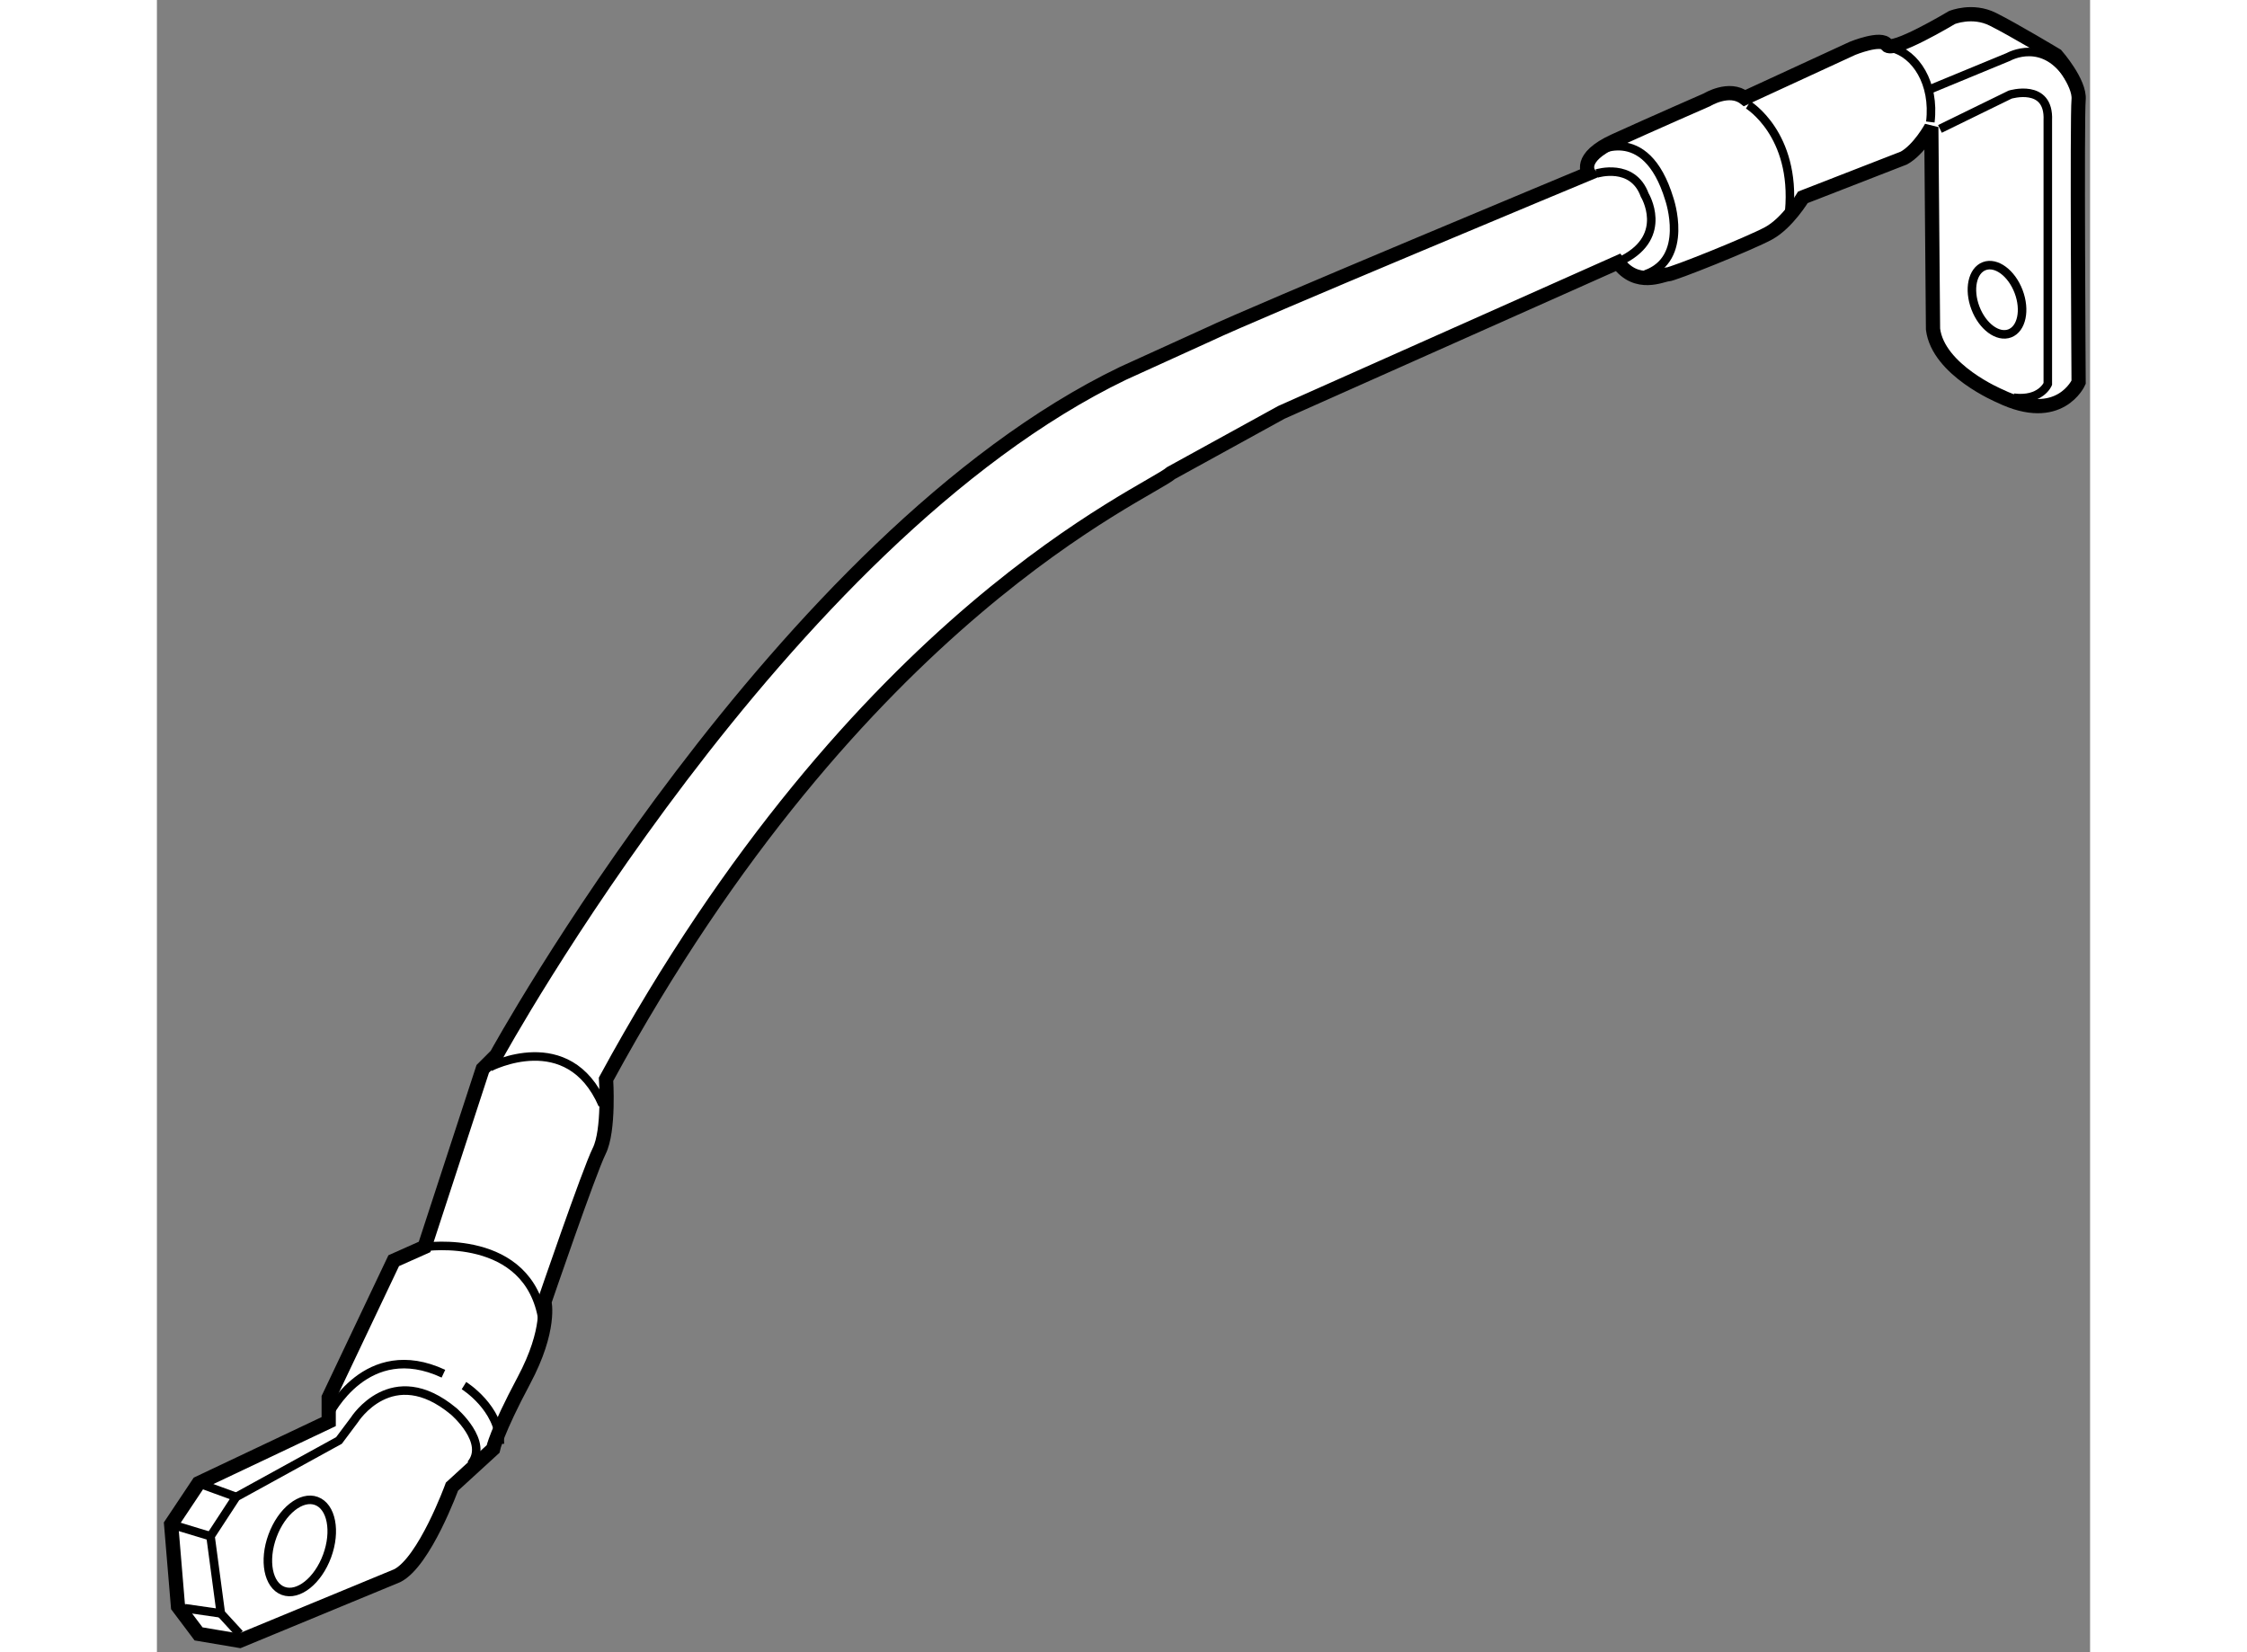
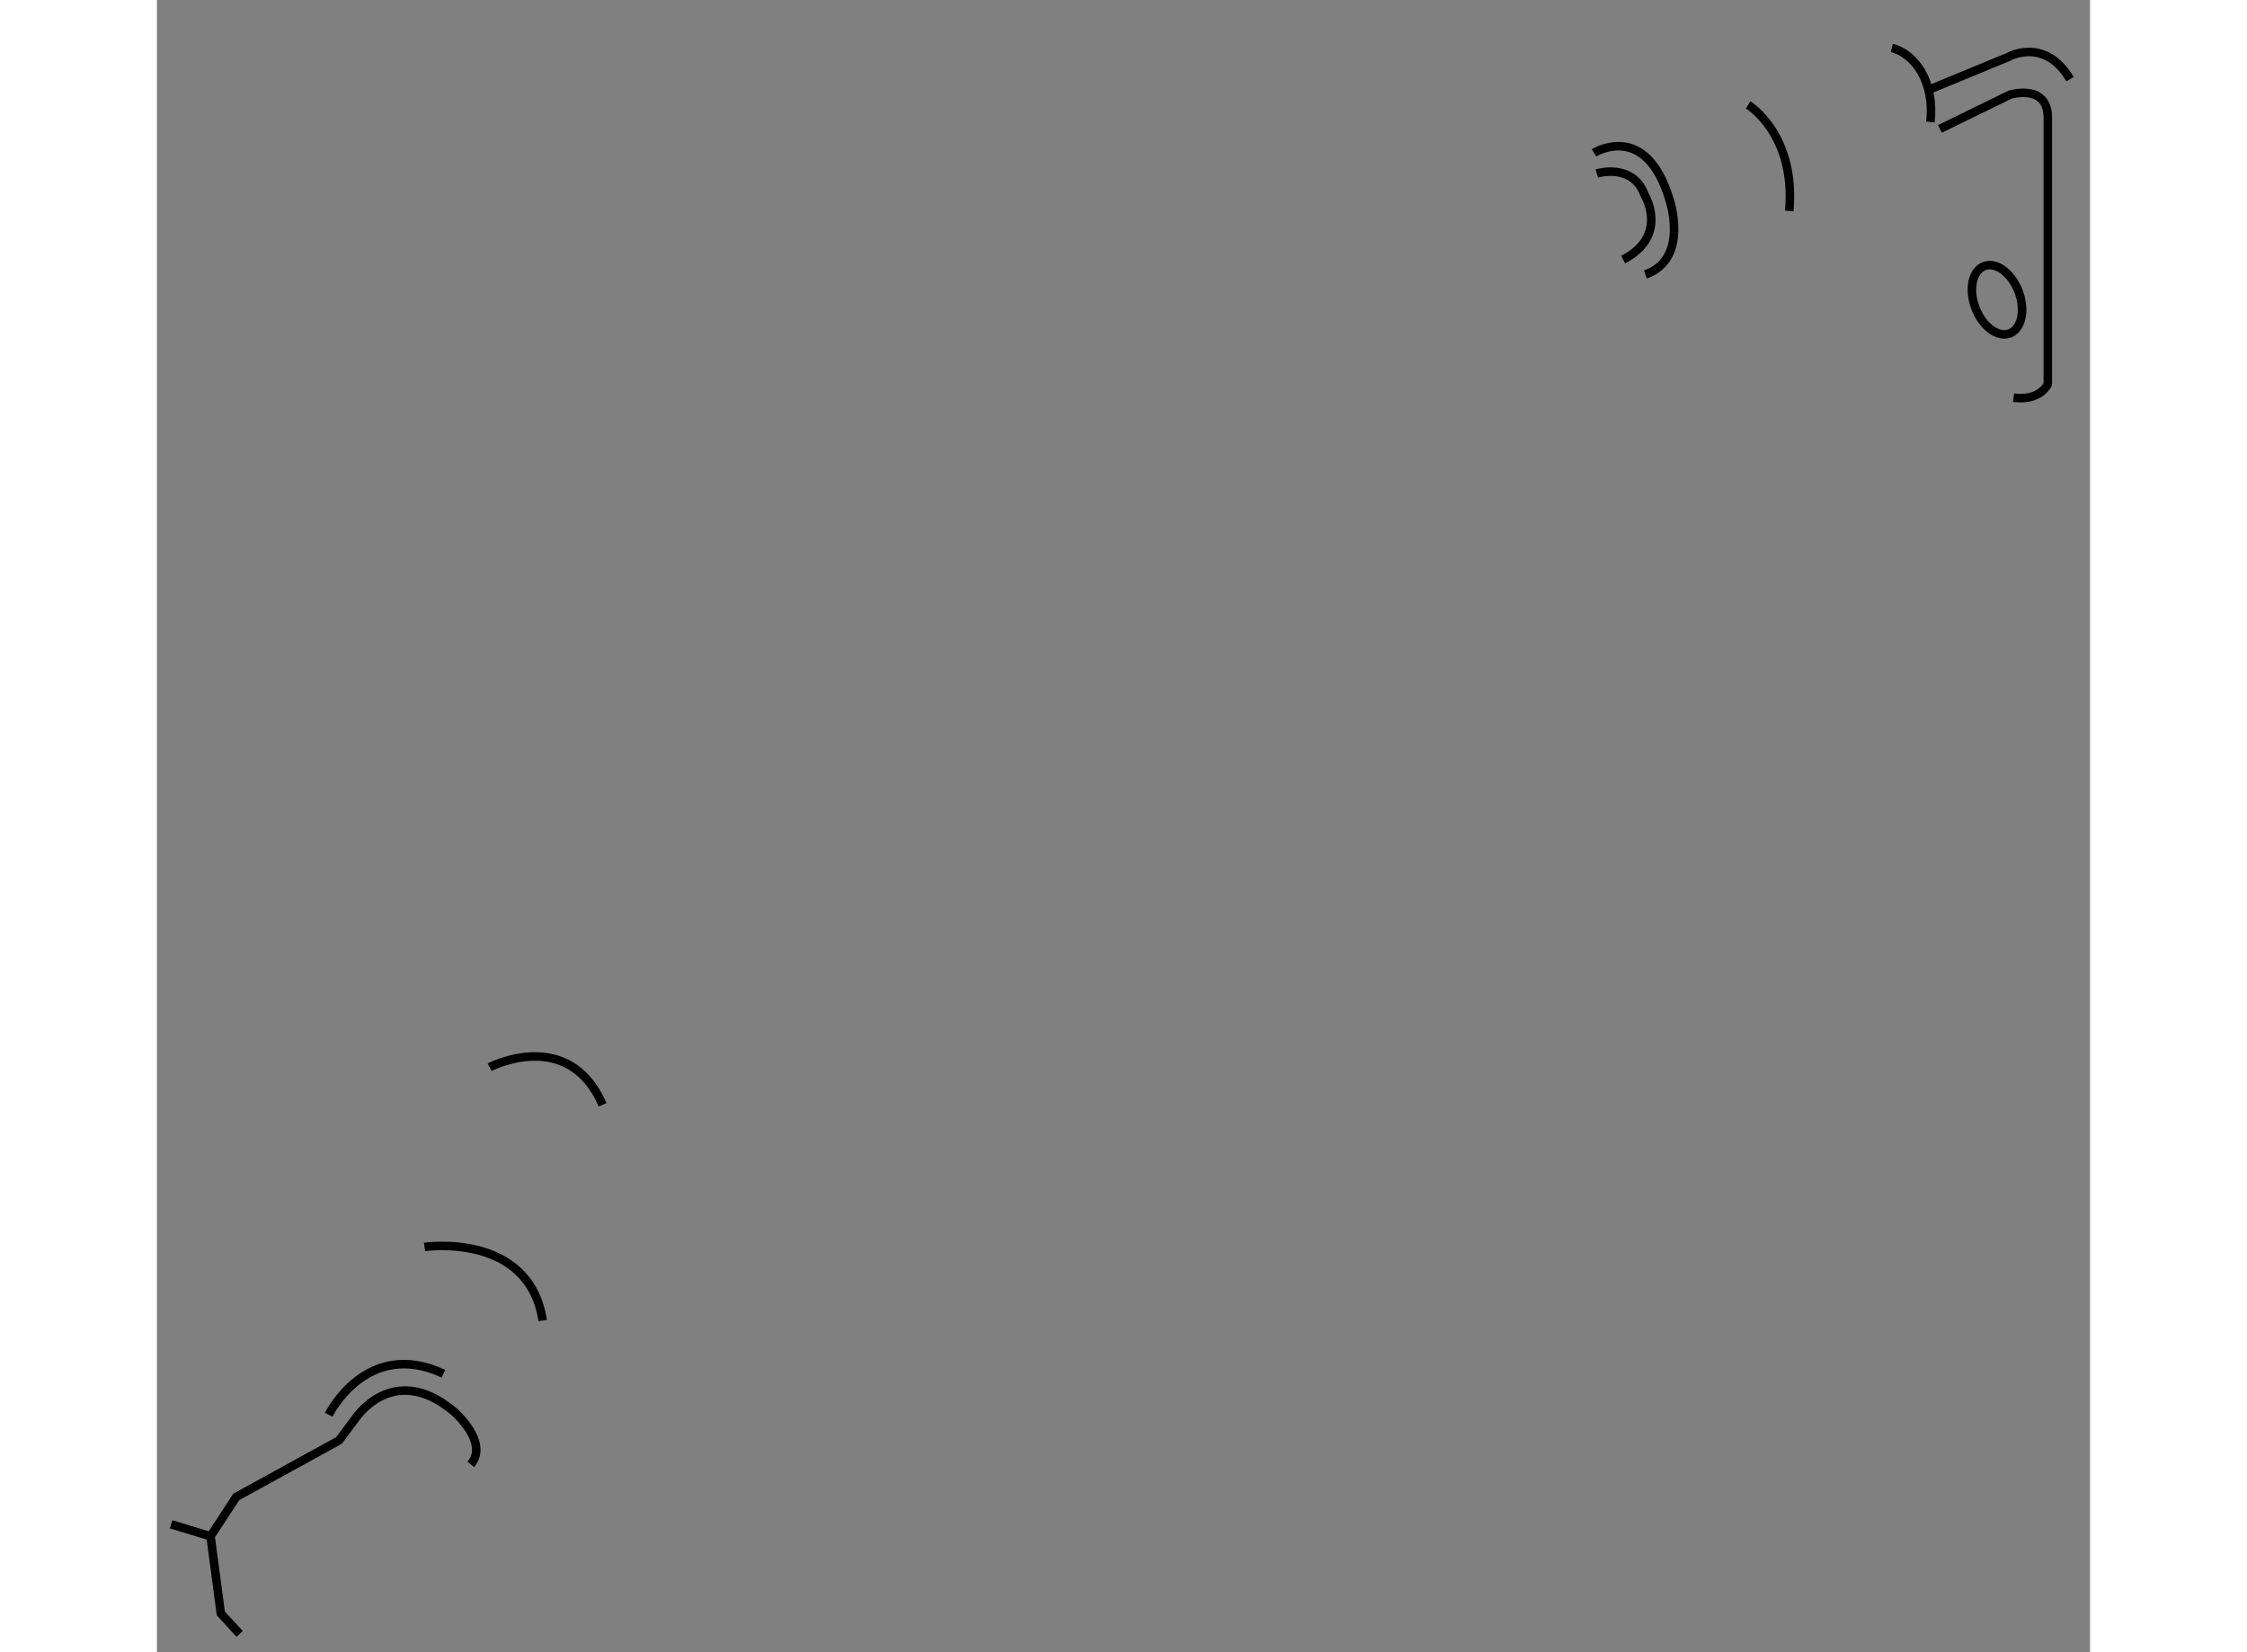
<svg xmlns="http://www.w3.org/2000/svg" version="1.1" x="0px" y="0px" width="244.8px" height="180px" viewBox="20.282 99.065 67.959 58.082" enable-background="new 0 0 244.8 180" xml:space="preserve">
  <rect x="20.282" y="99.065" width="67.959" height="58.082" fill="#808080" stroke="none" />
  <g>
-     <path fill="#FFFFFF" stroke="#000000" stroke-width="0.5" d="M55.935,115.693c-0.842,0.723-10.954,4.934-19.864,21.311     c0,0,0.12,1.804-0.241,2.524c-0.36,0.725-1.926,5.301-1.926,5.301s0.241,0.96-0.722,2.766c-0.963,1.806-1.084,2.41-1.084,2.41     l-1.444,1.322c0,0-0.963,2.649-1.927,3.131l-5.537,2.289l-1.444-0.244l-0.723-0.962l-0.241-2.89l0.964-1.445l4.575-2.166v-0.844     l2.286-4.813l1.084-0.483l2.046-6.261l0.481-0.481c0,0,9.968-18.158,22.031-23.971l3.01-1.369     c1.504-0.722,13.363-5.659,13.363-5.659s-0.422-0.539,0.904-1.143c1.324-0.603,3.249-1.444,3.249-1.444s0.784-0.481,1.325-0.061     l3.792-1.748c0,0,1.024-0.418,1.204-0.119c0.181,0.302,2.288-0.962,2.288-0.962s0.722-0.301,1.443,0.062     c0.723,0.36,2.229,1.265,2.229,1.265s0.841,0.961,0.782,1.563c-0.06,0.601,0,9.931,0,9.931s-0.662,1.505-2.769,0.483     c0,0-2.167-0.905-2.349-2.35l-0.06-7.101c0,0-0.421,0.781-0.962,1.084l-3.552,1.382c0,0-0.542,0.903-1.204,1.264     c-0.663,0.361-3.371,1.446-3.551,1.446c-0.182,0-1.083,0.479-1.746-0.422l-11.833,5.272L55.935,115.693z" />
    <path fill="none" stroke="#000000" stroke-width="0.3" d="M23.19,156.503l-0.661-0.721l-0.362-2.711l0.903-1.382l3.612-1.985     l0.542-0.724c0,0,1.324-2.104,3.491-0.301c0,0,1.264,1.083,0.602,1.865" />
    <line fill="none" stroke="#000000" stroke-width="0.3" x1="20.782" y1="152.651" x2="22.167" y2="153.071" />
-     <line fill="none" stroke="#000000" stroke-width="0.3" x1="23.07" y1="151.689" x2="21.746" y2="151.206" />
-     <line fill="none" stroke="#000000" stroke-width="0.3" x1="22.529" y1="155.782" x2="21.264" y2="155.6" />
-     <ellipse transform="matrix(-0.938 -0.346 0.346 -0.938 -4.034 306.029)" fill="none" stroke="#000000" stroke-width="0.3" cx="25.297" cy="153.375" rx="1.023" ry="1.685" />
    <path fill="none" stroke="#000000" stroke-width="0.3" d="M26.321,148.799c0,0,1.323-2.707,4.033-1.443" />
-     <path fill="none" stroke="#000000" stroke-width="0.3" d="M31.076,147.775c0,0,1.263,0.784,1.263,2.047" />
    <path fill="none" stroke="#000000" stroke-width="0.3" d="M29.691,142.9c0,0,3.67-0.543,4.153,2.588" />
    <path fill="none" stroke="#000000" stroke-width="0.3" d="M31.979,136.582c0,0,2.769-1.447,3.971,1.32" />
    <path fill="none" stroke="#000000" stroke-width="0.3" d="M70.901,105.163c0,0,1.261-0.393,1.682,0.757     c0,0,0.869,1.429-0.757,2.271" />
    <path fill="none" stroke="#000000" stroke-width="0.3" d="M70.804,104.438c0,0,1.806-1.144,2.646,1.627     c0,0,0.724,2.104-0.841,2.647" />
    <path fill="none" stroke="#000000" stroke-width="0.3" d="M76.221,102.752c0,0,1.686,1.023,1.445,3.729" />
    <path fill="none" stroke="#000000" stroke-width="0.3" d="M82.601,102.209l2.77-1.143c0,0,1.264-0.724,2.167,0.781" />
    <path fill="none" stroke="#000000" stroke-width="0.3" d="M82.963,103.597l2.467-1.206c0,0,1.384-0.421,1.325,0.903v9.269     c0,0-0.242,0.602-1.205,0.483" />
    <path fill="none" stroke="#000000" stroke-width="0.3" d="M81.271,100.75c0.834,0.209,1.518,1.233,1.354,2.604" />
    <ellipse transform="matrix(0.935 -0.355 0.355 0.935 -33.378 37.337)" fill="none" stroke="#000000" stroke-width="0.3" cx="84.979" cy="109.554" rx="0.812" ry="1.264" />
  </g>
</svg>